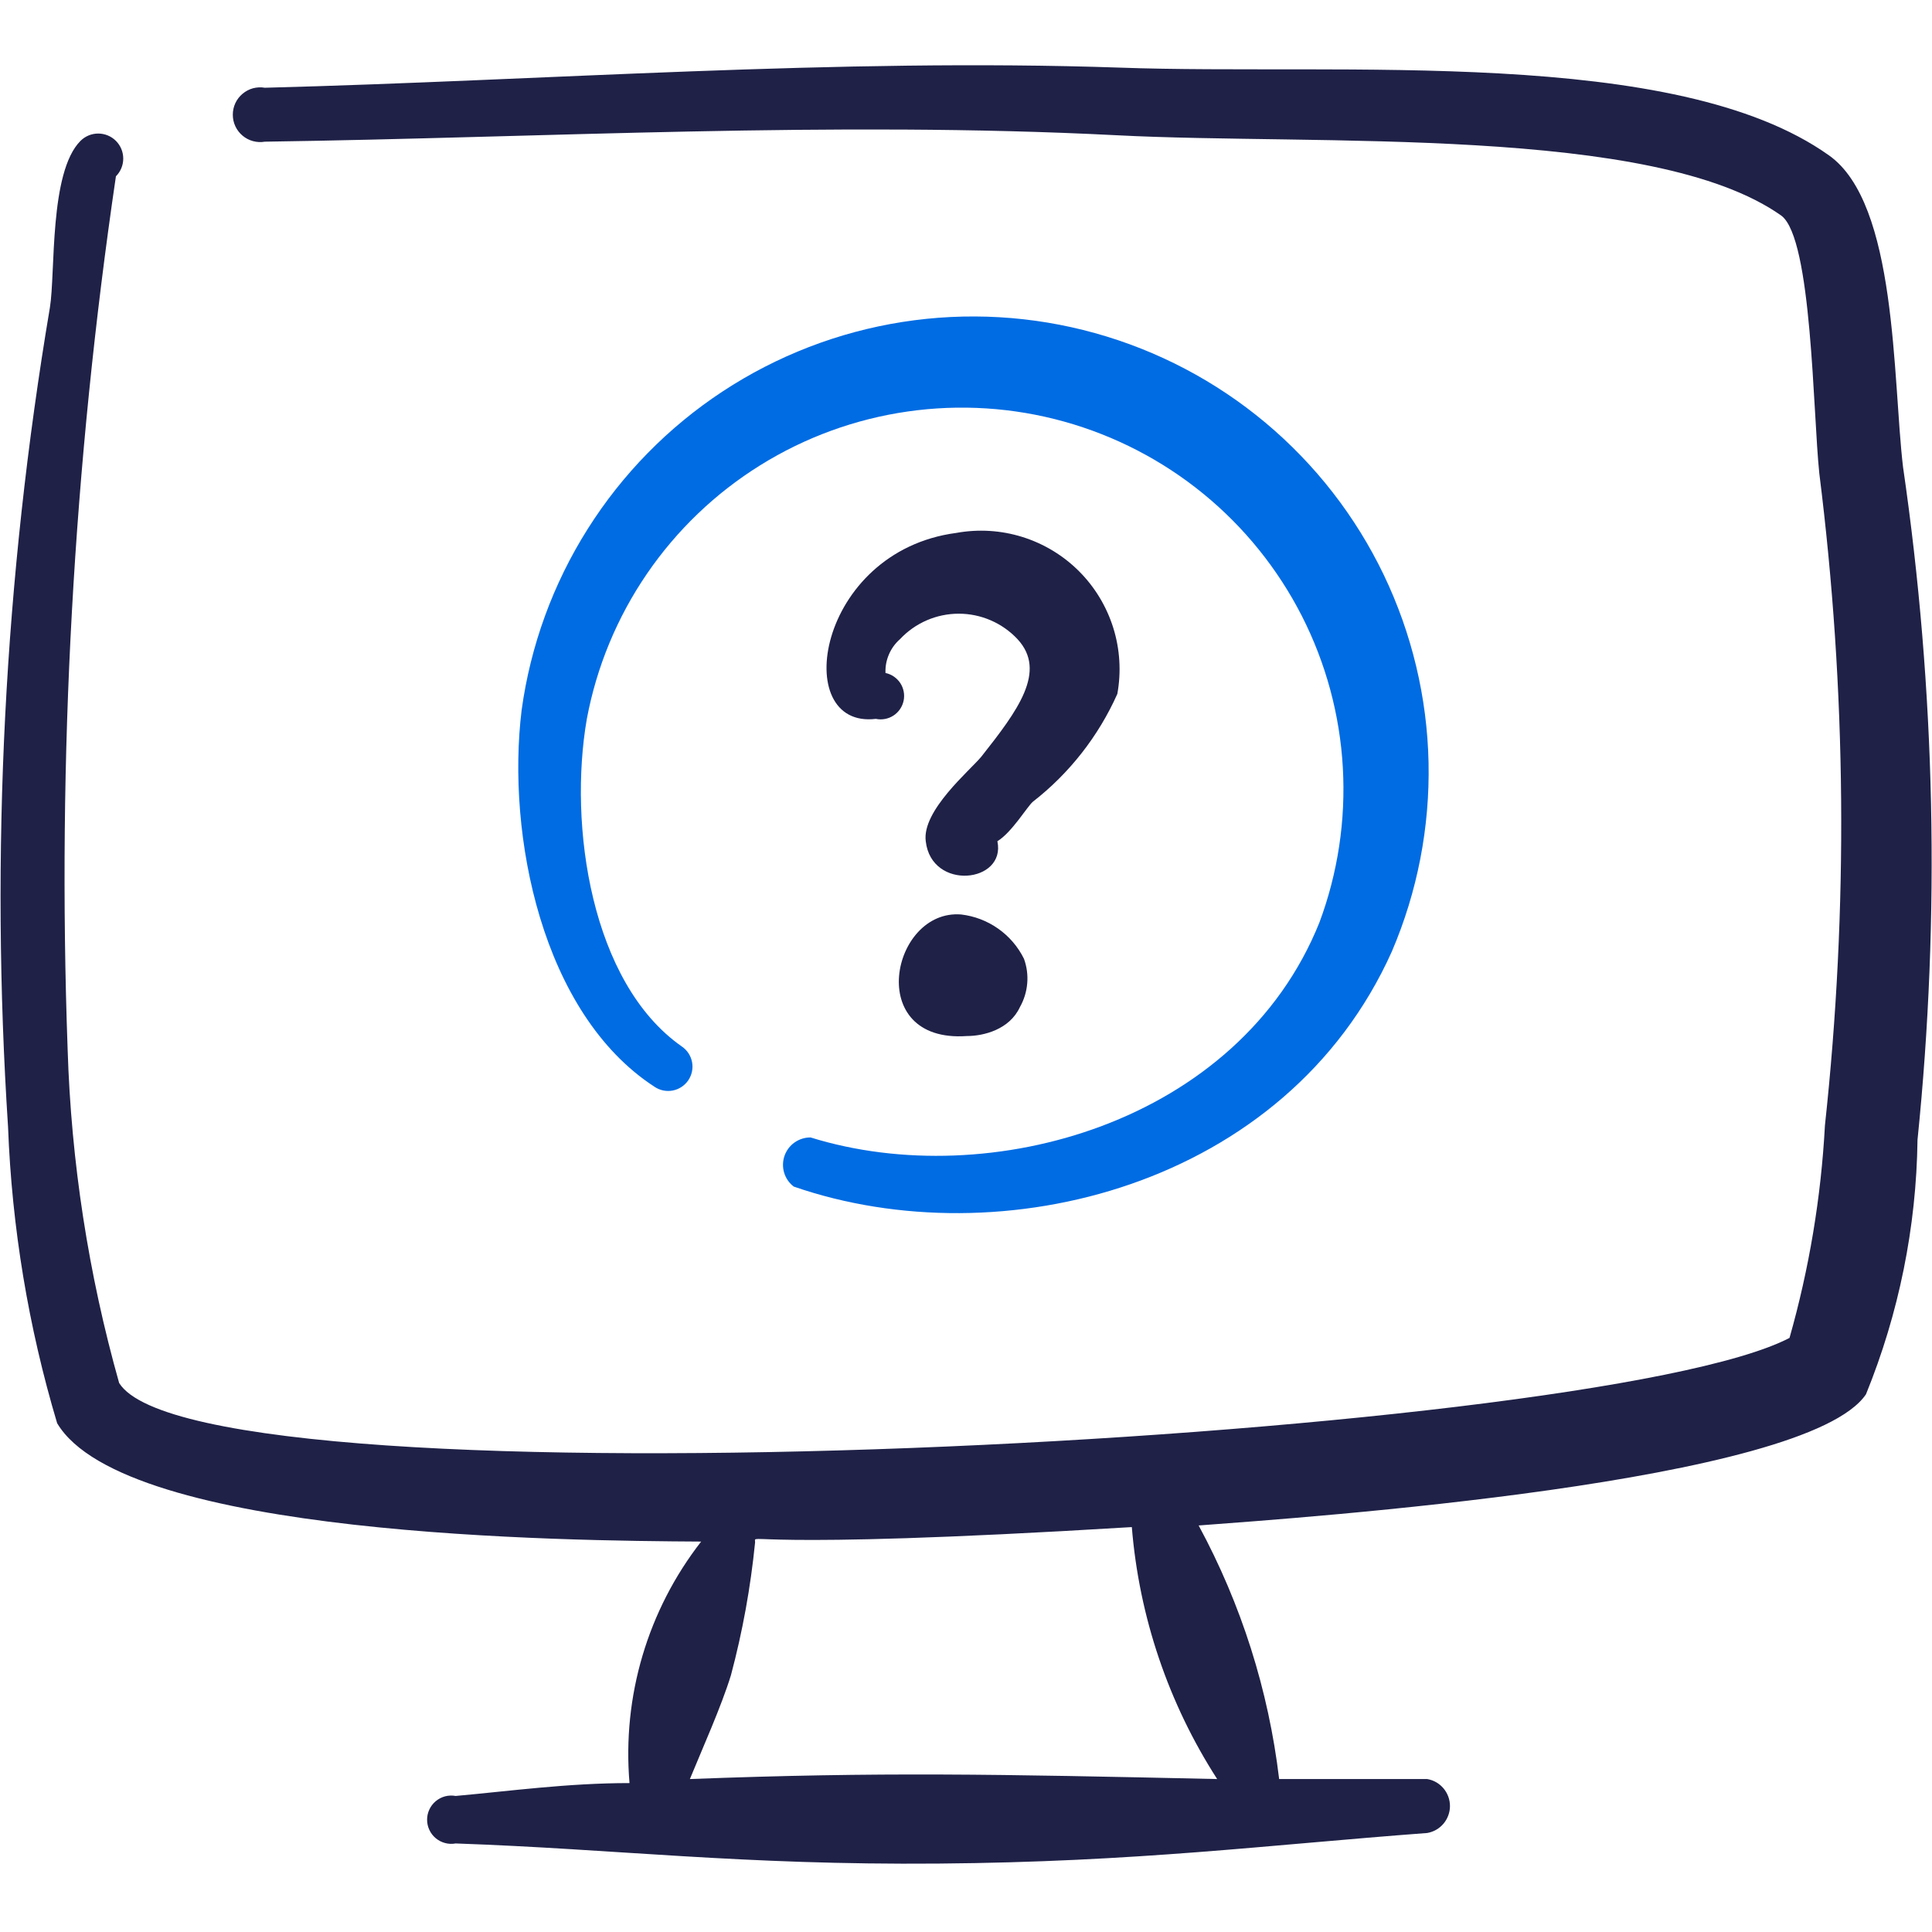
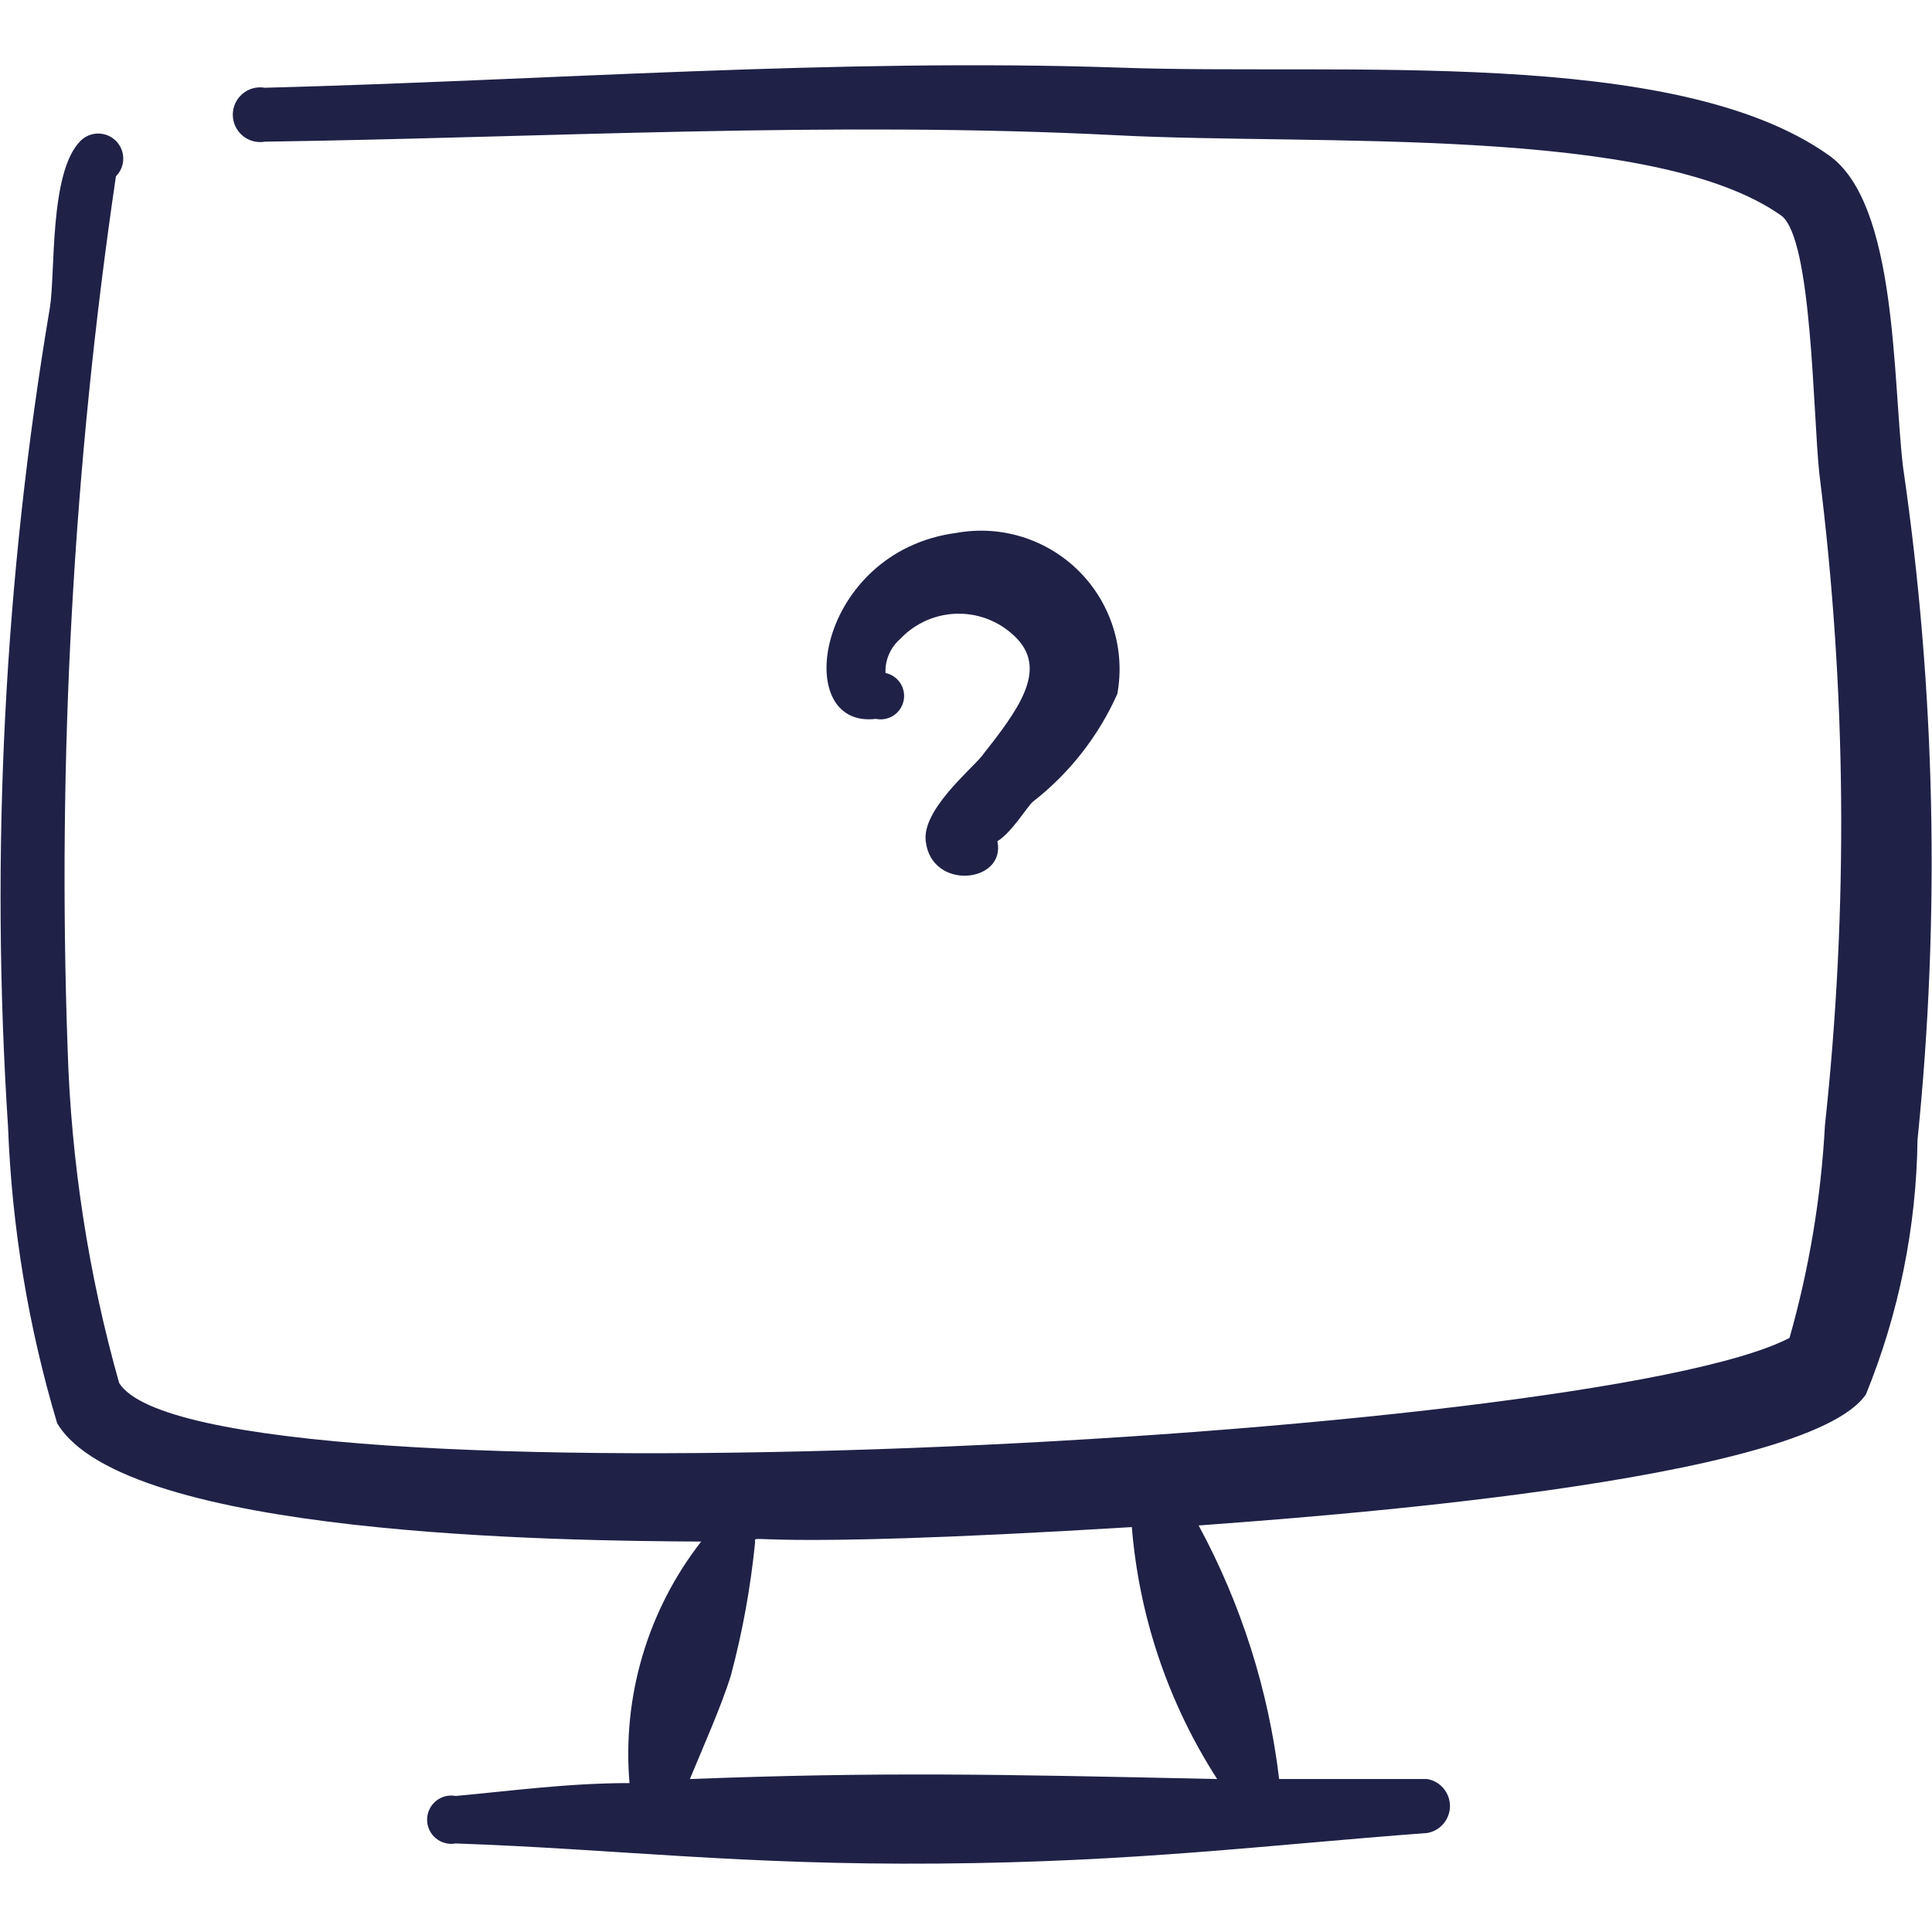
<svg xmlns="http://www.w3.org/2000/svg" width="48" height="48" viewBox="0 0 48 48" fill="none">
-   <path fill-rule="evenodd" clip-rule="evenodd" d="M19.72 29.48C24.86 31.26 31.96 29.48 34.58 23.64C35.215 22.156 35.526 20.553 35.492 18.939C35.457 17.325 35.077 15.738 34.379 14.282C33.68 12.827 32.678 11.538 31.44 10.502C30.202 9.466 28.757 8.707 27.201 8.275C25.646 7.843 24.016 7.749 22.421 7.999C20.826 8.249 19.303 8.838 17.955 9.724C16.606 10.611 15.462 11.777 14.601 13.142C13.739 14.507 13.18 16.041 12.96 17.64C12.58 20.74 13.46 25.18 16.26 27C16.392 27.09 16.555 27.124 16.713 27.094C16.87 27.064 17.01 26.972 17.1 26.84C17.19 26.707 17.224 26.544 17.194 26.387C17.164 26.229 17.072 26.09 16.94 26C14.68 24.42 14.12 20.5 14.58 17.86C14.822 16.569 15.33 15.342 16.071 14.258C16.812 13.174 17.77 12.255 18.885 11.561C20 10.866 21.247 10.411 22.547 10.224C23.847 10.037 25.171 10.122 26.437 10.474C27.702 10.826 28.881 11.437 29.897 12.268C30.914 13.099 31.747 14.133 32.344 15.303C32.94 16.473 33.287 17.754 33.362 19.065C33.437 20.377 33.239 21.689 32.78 22.92C30.78 27.9 24.58 29.64 20.14 28.26C19.997 28.258 19.858 28.302 19.741 28.384C19.624 28.466 19.537 28.583 19.49 28.718C19.444 28.853 19.441 29 19.482 29.136C19.523 29.273 19.606 29.393 19.72 29.48Z" fill="#006CE3" />
  <path fill-rule="evenodd" clip-rule="evenodd" d="M47.28 11.6C47.02 9.4 47.14 5.06 45.44 3.86C41.62 1.14 33.32 1.88 27.82 1.68C20.8 1.44 13.54 2 6.58 2.18C6.482 2.163 6.382 2.168 6.286 2.193C6.191 2.219 6.102 2.266 6.026 2.33C5.95 2.393 5.889 2.473 5.847 2.563C5.805 2.653 5.784 2.751 5.784 2.85C5.784 2.949 5.805 3.047 5.847 3.137C5.889 3.227 5.95 3.306 6.026 3.37C6.102 3.434 6.191 3.481 6.286 3.506C6.382 3.532 6.482 3.537 6.58 3.52C13.52 3.42 20.7 3 27.74 3.36C32.7 3.62 41.08 3.1 44.26 5.36C45.02 5.94 45.04 10.24 45.2 11.76C45.876 17.136 45.923 22.573 45.34 27.96C45.244 29.747 44.949 31.518 44.46 33.24C39.56 35.8 4.98 37.6 2.96 34.36C2.197 31.656 1.767 28.868 1.68 26.06C1.421 18.812 1.823 11.555 2.88 4.38C2.997 4.263 3.062 4.105 3.062 3.94C3.062 3.775 2.997 3.617 2.88 3.5C2.763 3.383 2.605 3.318 2.44 3.318C2.275 3.318 2.117 3.383 2 3.5C1.22 4.28 1.38 6.78 1.24 7.64C0.106 14.363 -0.243 21.196 0.2 28C0.295 30.495 0.705 32.968 1.42 35.36C3.1 38.18 14.04 38.28 17.42 38.3C16.092 40.005 15.457 42.147 15.64 44.3C14.1 44.3 12.66 44.5 11.32 44.62C11.233 44.604 11.144 44.607 11.059 44.629C10.974 44.652 10.895 44.692 10.827 44.749C10.759 44.805 10.705 44.876 10.668 44.955C10.63 45.035 10.611 45.122 10.611 45.21C10.611 45.298 10.63 45.385 10.668 45.465C10.705 45.544 10.759 45.615 10.827 45.671C10.895 45.727 10.974 45.768 11.059 45.79C11.144 45.813 11.233 45.816 11.32 45.8C15.32 45.94 18.4 46.34 23.32 46.3C28.24 46.26 31.46 45.84 35.46 45.54C35.618 45.513 35.761 45.43 35.864 45.308C35.967 45.185 36.024 45.03 36.024 44.87C36.024 44.71 35.967 44.555 35.864 44.432C35.761 44.309 35.618 44.227 35.46 44.2C34.24 44.2 33 44.2 31.78 44.2C31.517 41.992 30.838 39.855 29.78 37.9C32.42 37.7 44.88 36.84 46.36 34.64C47.177 32.632 47.612 30.488 47.64 28.32C48.208 22.753 48.087 17.137 47.28 11.6ZM30.24 44.2C24.76 44.08 21.86 44.02 17.14 44.2C17.46 43.42 17.92 42.4 18.16 41.62C18.449 40.538 18.649 39.434 18.76 38.32C18.76 38.06 18.28 38.54 28.12 37.94C28.301 40.169 29.029 42.319 30.24 44.2Z" fill="#1F2147" />
  <path fill-rule="evenodd" clip-rule="evenodd" d="M27.76 17.24C27.859 16.693 27.825 16.13 27.659 15.599C27.493 15.068 27.201 14.585 26.808 14.192C26.415 13.799 25.932 13.507 25.401 13.341C24.87 13.175 24.307 13.141 23.76 13.24C20.28 13.7 19.62 18.12 21.76 17.86C21.911 17.892 22.069 17.862 22.198 17.778C22.327 17.694 22.418 17.561 22.45 17.41C22.482 17.259 22.452 17.101 22.368 16.972C22.283 16.843 22.151 16.752 22 16.72C21.993 16.562 22.022 16.405 22.085 16.259C22.147 16.114 22.241 15.984 22.36 15.88C22.547 15.68 22.773 15.521 23.024 15.412C23.275 15.303 23.546 15.247 23.82 15.247C24.093 15.247 24.364 15.303 24.615 15.412C24.867 15.521 25.093 15.68 25.28 15.88C26.02 16.68 25.28 17.66 24.38 18.8C24.1 19.14 22.9 20.14 23 20.9C23.14 22.14 25 21.94 24.78 20.9C25.14 20.68 25.52 20.04 25.66 19.92C26.569 19.213 27.29 18.292 27.76 17.24Z" fill="#1F2147" />
-   <path fill-rule="evenodd" clip-rule="evenodd" d="M23.88 22.72C22.14 22.58 21.46 25.92 24.02 25.74C24.44 25.74 25.08 25.58 25.34 25.02C25.442 24.839 25.504 24.638 25.521 24.431C25.539 24.224 25.511 24.015 25.44 23.82C25.292 23.521 25.072 23.264 24.799 23.072C24.527 22.88 24.211 22.759 23.88 22.72Z" fill="#1F2147" />
</svg>